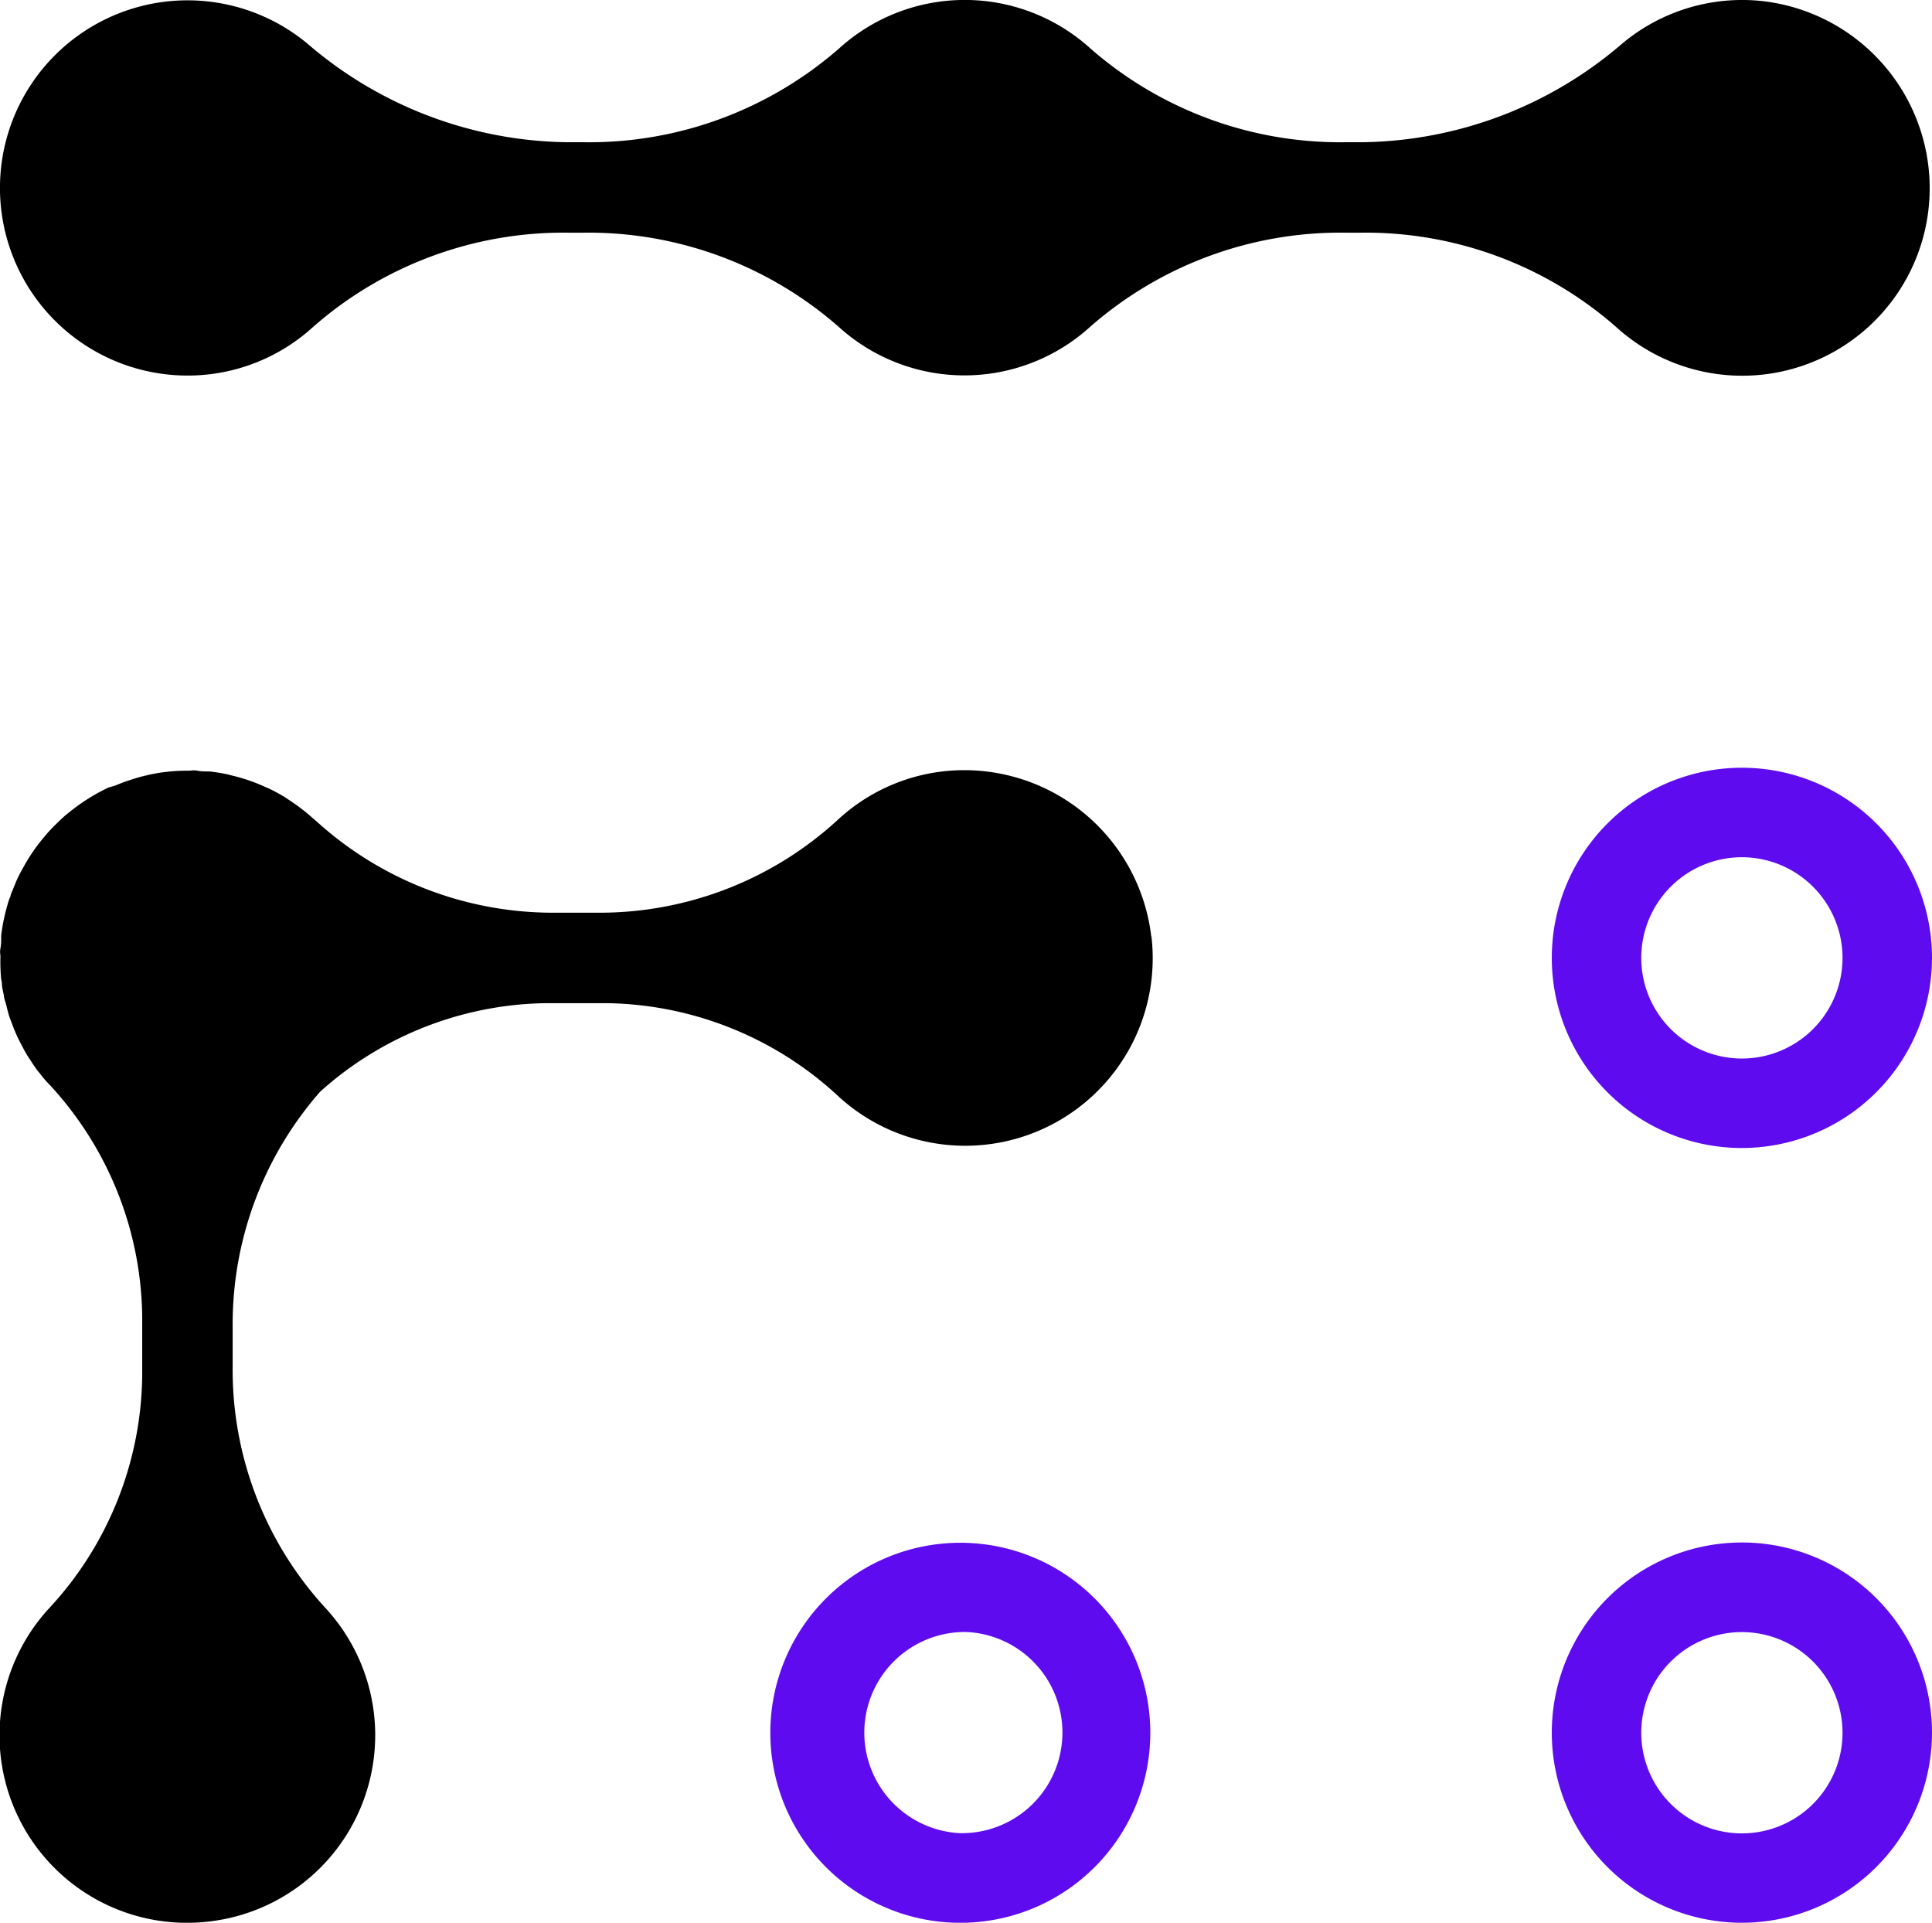
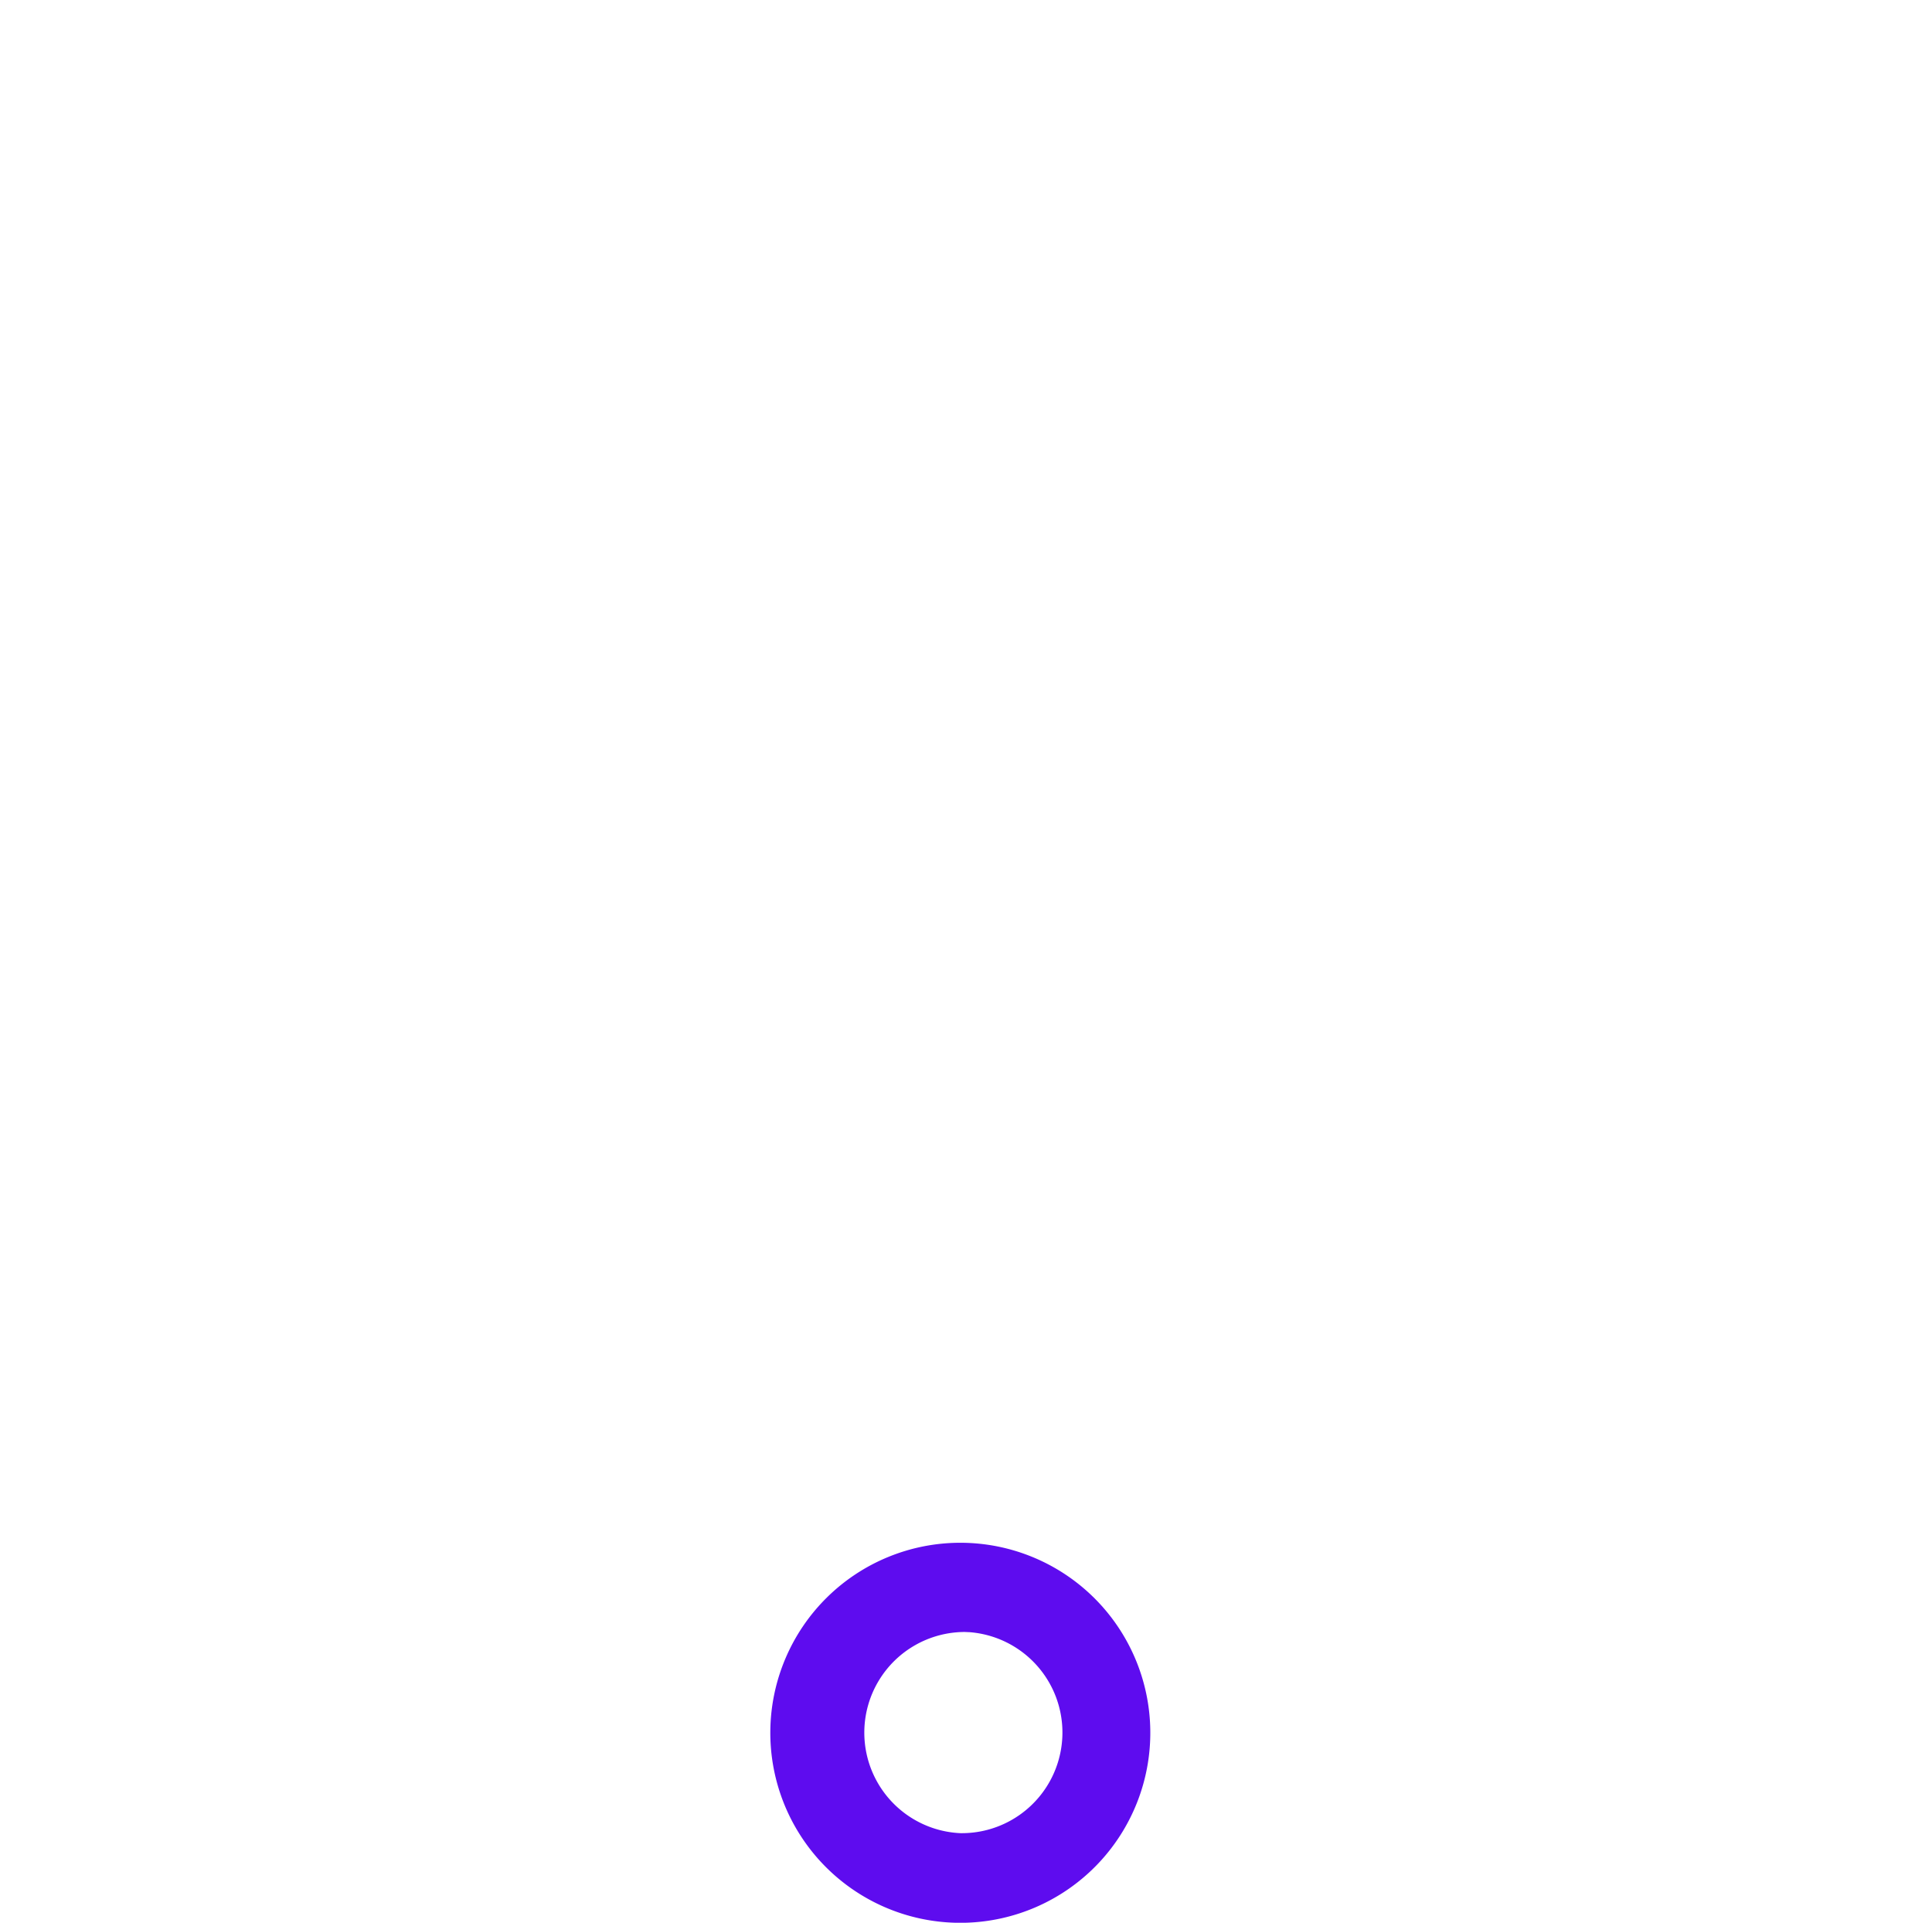
<svg xmlns="http://www.w3.org/2000/svg" viewBox="0 0 176.63 175.76">
  <title>blackpurple_mark</title>
  <g id="Layer_2" data-name="Layer 2">
    <g id="Layer_1-2" data-name="Layer 1">
-       <path d="M159.25,104.94a17.38,17.38,0,1,1,17.38-17.38A17.4,17.4,0,0,1,159.25,104.94Zm0-26.58a9.2,9.2,0,1,0,9.2,9.2A9.21,9.21,0,0,0,159.25,78.36Z" style="fill:#5e0cef" />
      <path d="M88.21,175.76l-.83,0a17.37,17.37,0,1,1,.83,0Zm0-26.58a9.2,9.2,0,0,0-.42,18.39,9.2,9.2,0,0,0,.87-18.37Z" style="fill:#5e0cef" />
-       <path d="M159.25,175.76a17.38,17.38,0,1,1,17.38-17.37A17.39,17.39,0,0,1,159.25,175.76Zm0-26.57a9.2,9.2,0,1,0,9.2,9.2A9.21,9.21,0,0,0,159.25,149.19Z" style="fill:#5e0cef" />
-       <path d="M161.13.1A17.08,17.08,0,0,0,148.29,4,37.09,37.09,0,0,1,124.61,13h-1.52A34.7,34.7,0,0,1,99.7,4.44a17.1,17.1,0,0,0-23,0A34.72,34.72,0,0,1,53.31,13H51.79A37.07,37.07,0,0,1,28.12,4a17.15,17.15,0,1,0-11,30.33,17,17,0,0,0,11.5-4.44A34.7,34.7,0,0,1,52,21.27h1.27a34.72,34.72,0,0,1,23.4,8.6,17.1,17.1,0,0,0,23,0,34.7,34.7,0,0,1,23.39-8.6h1.27a34.72,34.72,0,0,1,23.4,8.6A17.14,17.14,0,0,0,176.3,15.19,17.23,17.23,0,0,0,161.13.1Z" />
-       <path d="M105.25,85.59A17.21,17.21,0,0,0,90.08,70.51,17,17,0,0,0,76.53,75a32.18,32.18,0,0,1-22,8.43H50.85a32.18,32.18,0,0,1-22-8.43l-.28-.23c-.24-.22-.49-.43-.74-.63l-.53-.41q-.51-.37-1.05-.72L26,72.84c-.47-.28-.95-.54-1.44-.77l-.39-.17c-.39-.18-.79-.34-1.21-.49l-.4-.14c-.44-.14-.89-.27-1.35-.38l-.3-.08a16.61,16.61,0,0,0-1.74-.29c-.38,0-.75,0-1.12-.07s-.52,0-.79,0a17.15,17.15,0,0,0-1.9.09h0a15.47,15.47,0,0,0-1.68.27l-.34.08a13,13,0,0,0-1.26.35l-.52.17q-.51.18-1,.39L9.88,72l-.78.4a17.91,17.91,0,0,0-2.76,1.84c-.1.09-.2.16-.3.24-.29.25-.56.5-.83.77l-.29.28c-.26.27-.52.54-.76.83l-.25.3a16.81,16.81,0,0,0-1.83,2.72c-.15.27-.3.55-.44.84s-.17.37-.25.57-.28.68-.41,1c0,.16-.11.31-.16.47-.14.44-.26.89-.37,1.34l-.06.27a15,15,0,0,0-.28,1.65v.07c0,.36,0,.73-.07,1.1s0,.52,0,.78v0A16.61,16.61,0,0,0,.09,89.3c0,.18.06.36.08.54,0,.39.11.79.19,1.17,0,.23.1.45.16.67s.16.65.26,1,.16.48.25.72.21.57.33.85.21.49.33.73.25.49.38.73a8.35,8.35,0,0,0,.43.77c.11.19.25.38.37.57s.37.56.56.82l.21.25c.28.36.56.71.86,1A31.7,31.7,0,0,1,13,120.29v5.58a31.75,31.75,0,0,1-8.6,21.24,17.14,17.14,0,0,0,14.68,28.54A17.14,17.14,0,0,0,29.7,146.93a32.18,32.18,0,0,1-8.43-22v-3.66a32.24,32.24,0,0,1,8-21.48,31.53,31.53,0,0,1,20.64-8.09h5.58a31.74,31.74,0,0,1,21.24,8.59,17.14,17.14,0,0,0,28.54-14.68Z" />
    </g>
  </g>
</svg>